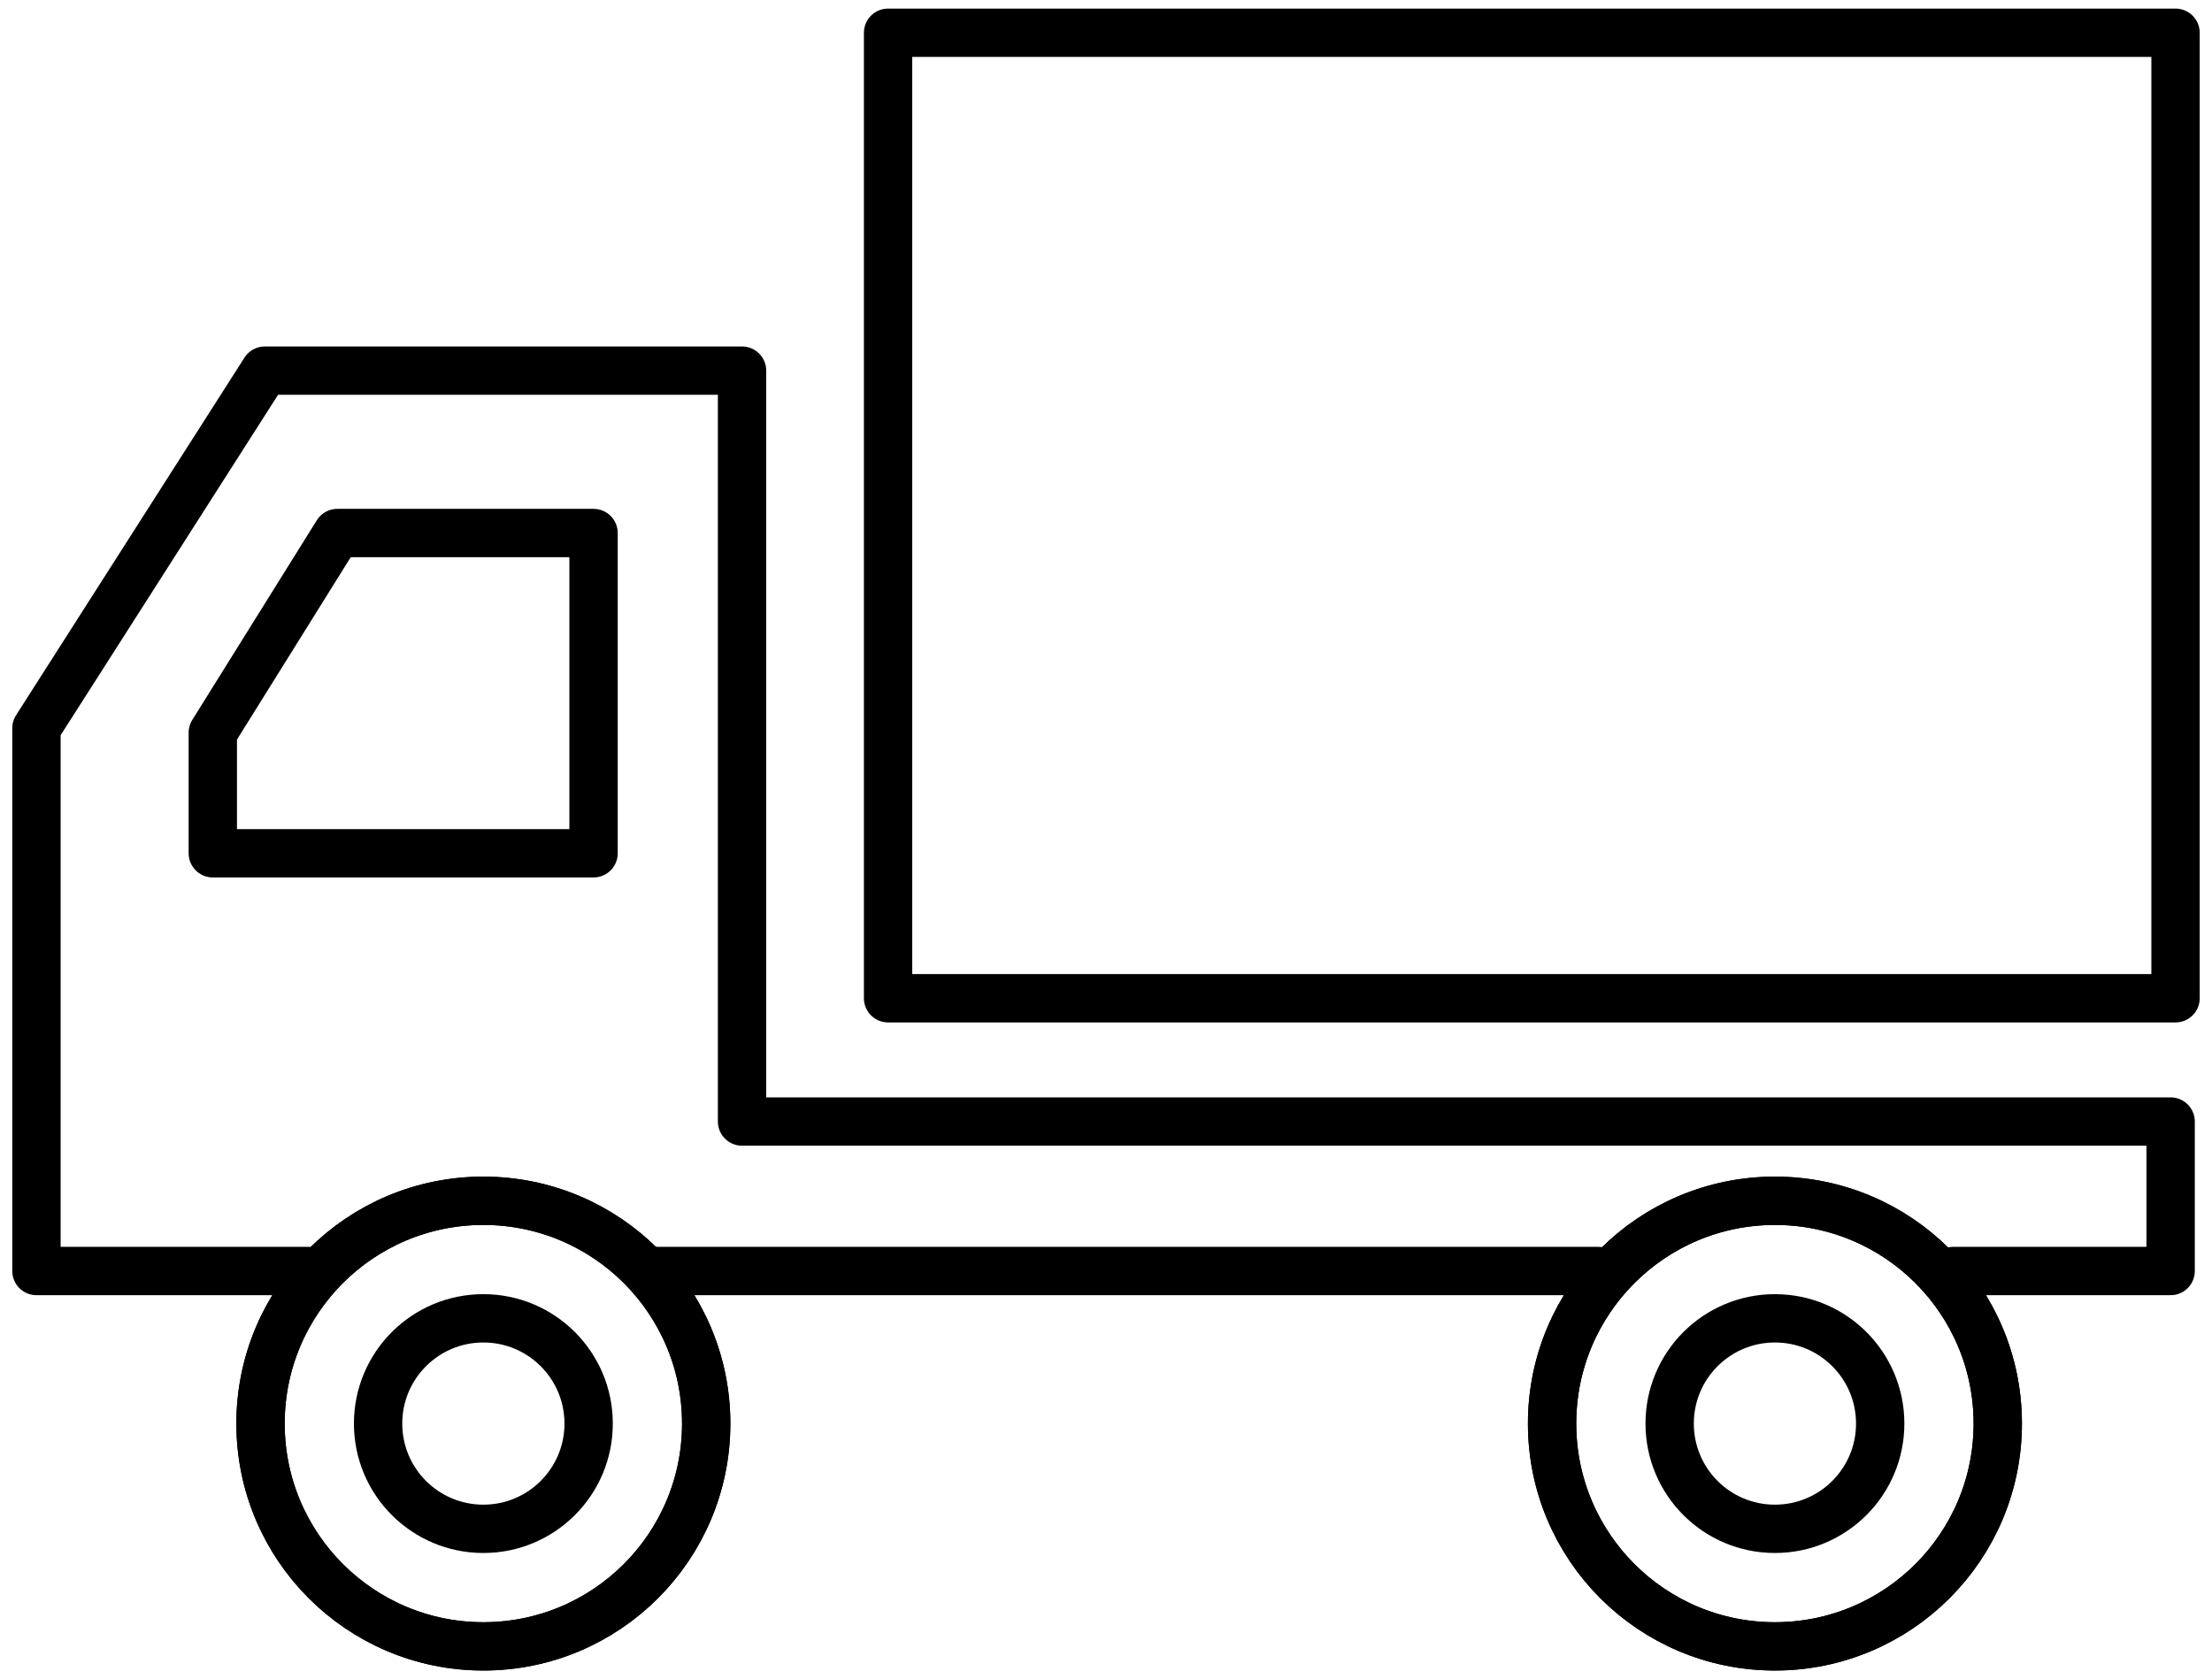
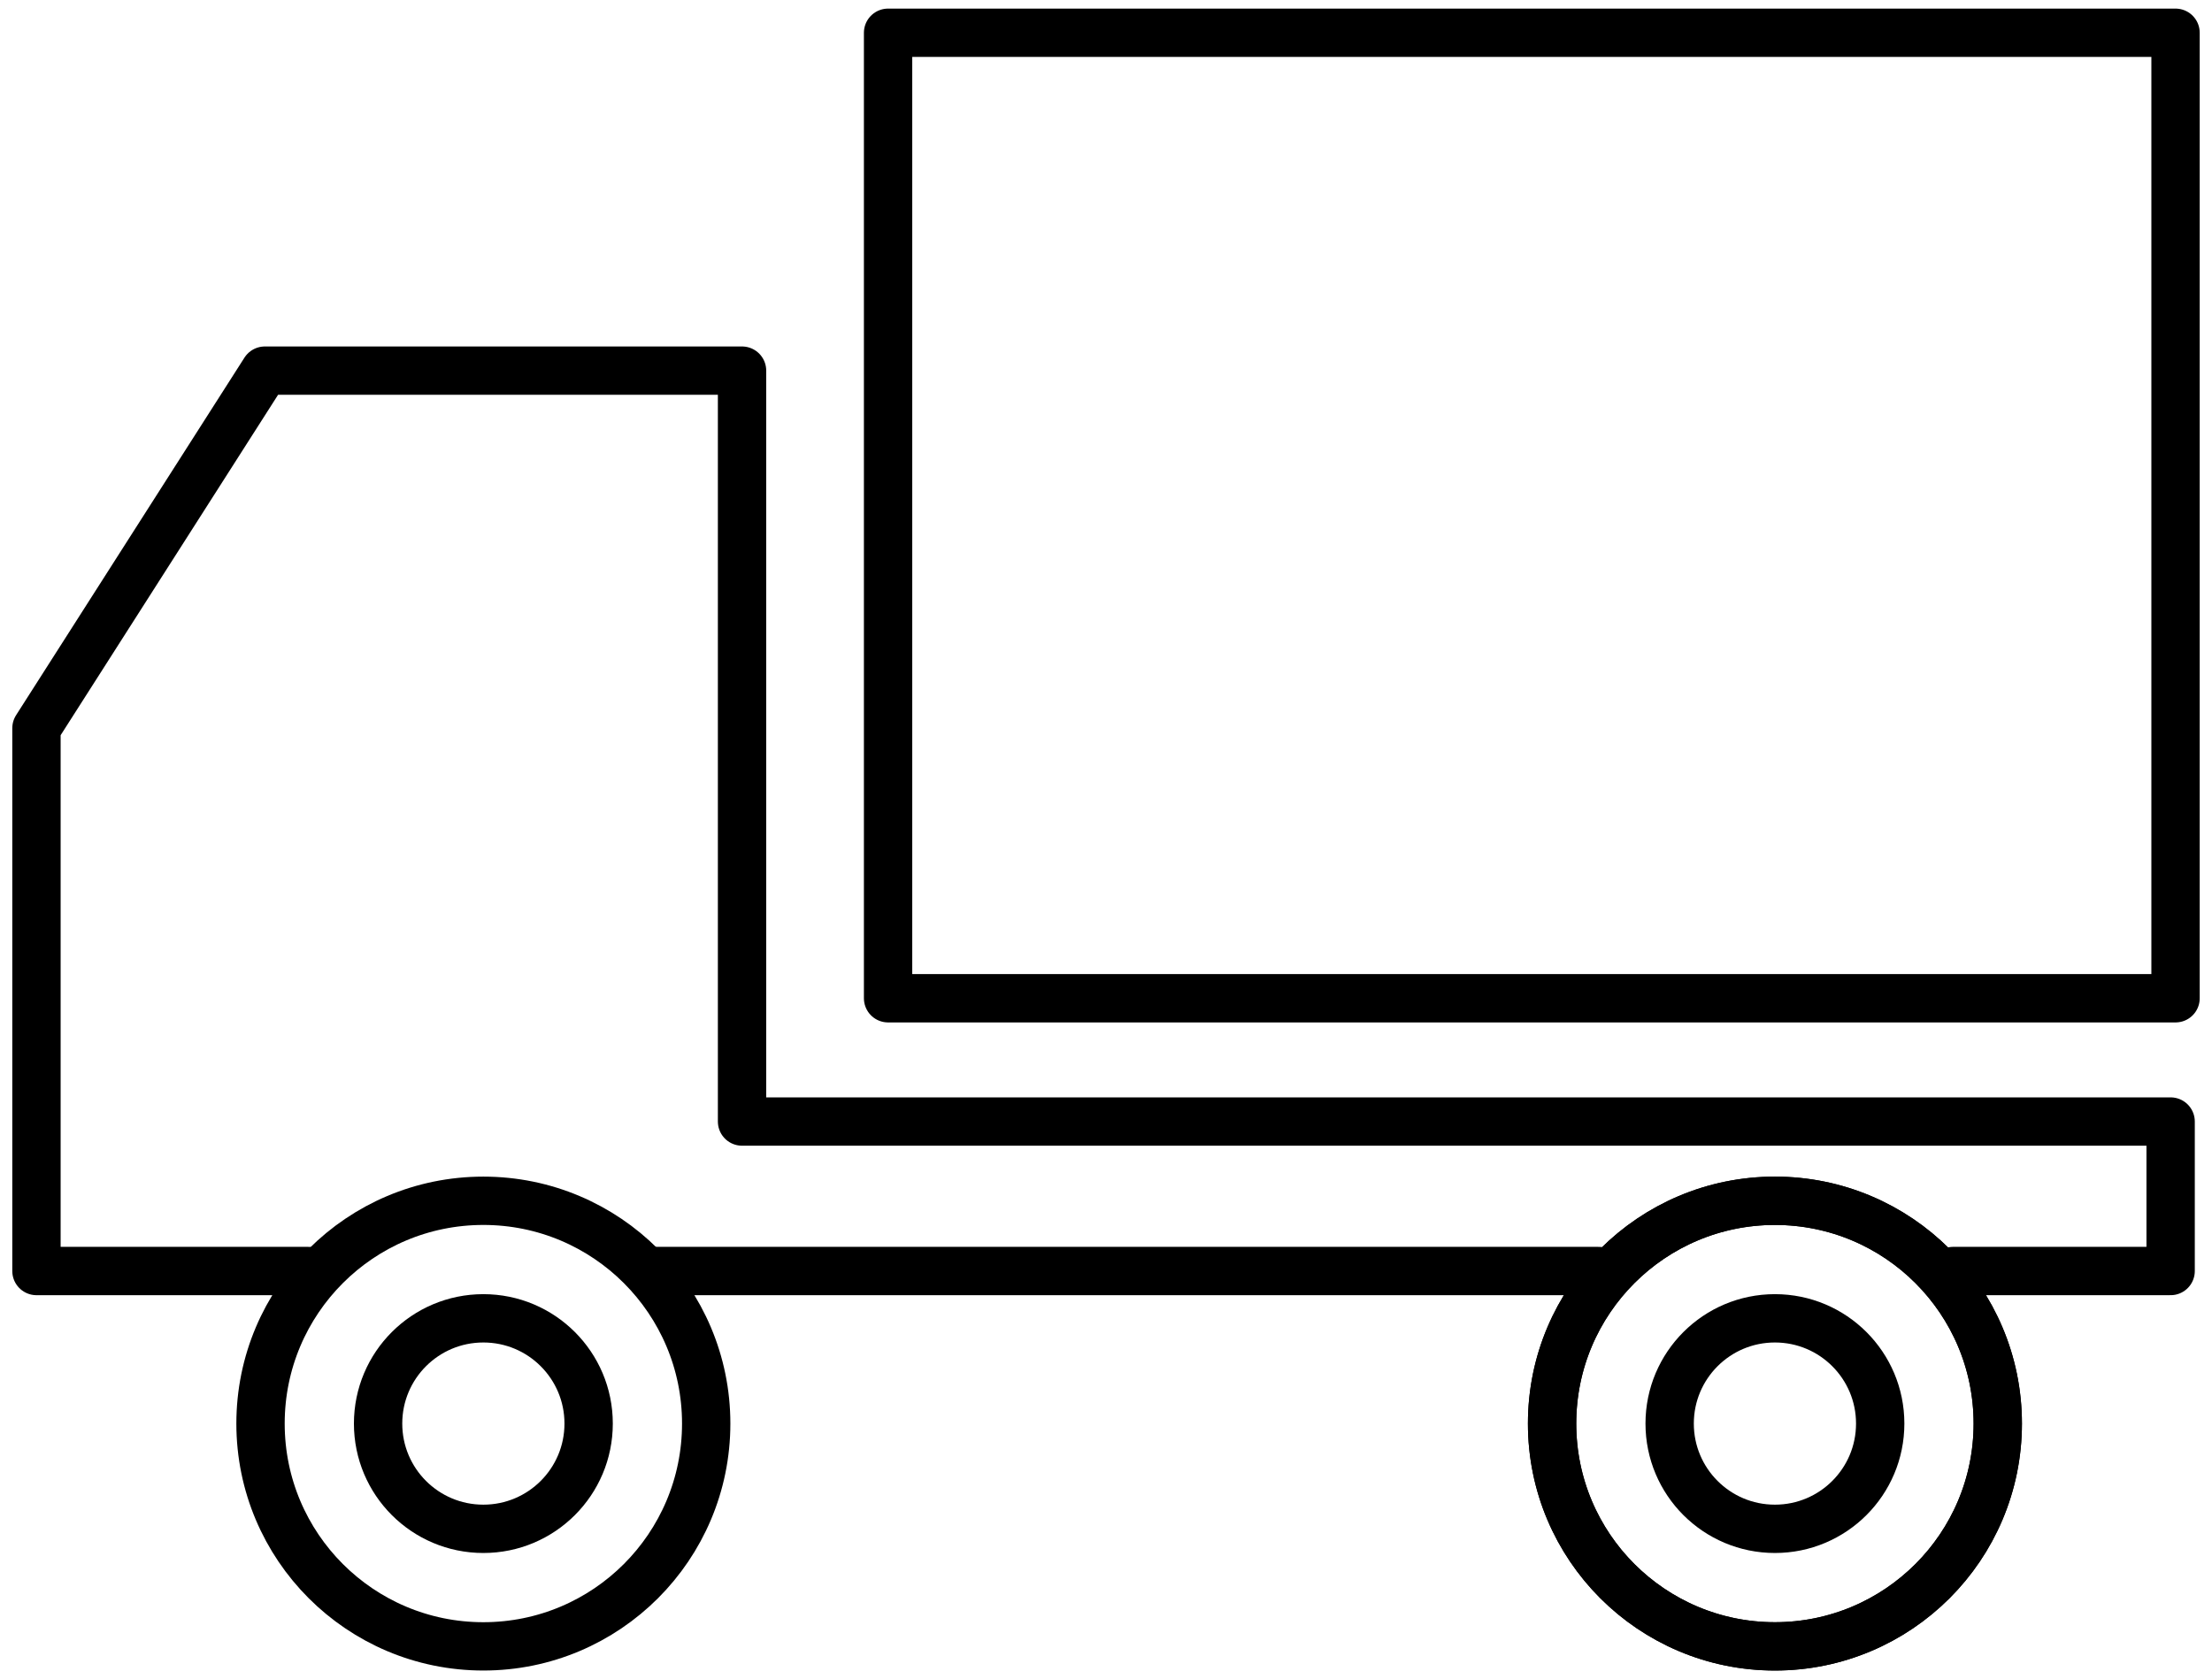
<svg xmlns="http://www.w3.org/2000/svg" viewBox="0 0 108 82">
  <polyline points="31.92 62.07 36.23 62.07 78.05 62.07" style="fill: none; stroke: #000; stroke-linecap: round; stroke-linejoin: round; stroke-width: 2.36px;" />
  <polyline points="95.36 62.07 105.98 62.07 105.98 54.77 36.23 54.77 36.23 32.52 36.23 18.1 12.93 18.1 1.78 35.56 1.78 62.07 4.65 62.07 15.07 62.07" style="fill: none; stroke: #000; stroke-linecap: round; stroke-linejoin: round; stroke-width: 2.36px;" />
-   <path d="M34.48,69.52c0,6.01-4.87,10.88-10.88,10.88s-10.88-4.87-10.88-10.88,4.87-10.88,10.88-10.88,10.88,4.87,10.88,10.88Z" style="fill: none; stroke: #000; stroke-linecap: round; stroke-linejoin: round; stroke-width: 2.36px;" />
  <path d="M28.74,69.52c0,2.84-2.3,5.14-5.14,5.14s-5.14-2.3-5.14-5.14,2.3-5.14,5.14-5.14,5.14,2.3,5.14,5.14Z" style="fill: none; stroke: #000; stroke-linecap: round; stroke-linejoin: round; stroke-width: 2.36px;" />
  <path d="M34.48,69.52c0,6.01-4.87,10.88-10.88,10.88s-10.88-4.87-10.88-10.88,4.87-10.88,10.88-10.88,10.88,4.87,10.88,10.88Z" style="fill: none; stroke: #000; stroke-linecap: round; stroke-linejoin: round; stroke-width: 2.36px;" />
-   <polygon points="16.47 26.03 10.39 35.78 10.39 41.67 28.98 41.67 28.98 35.78 28.98 26.03 16.47 26.03" style="fill: none; stroke: #000; stroke-linecap: round; stroke-linejoin: round; stroke-width: 2.36px;" />
  <rect x="43.36" y="1.6" width="62.86" height="47.15" style="fill: none; stroke: #000; stroke-linecap: round; stroke-linejoin: round; stroke-width: 2.36px;" />
  <path d="M97.54,69.52c0,6.01-4.87,10.88-10.88,10.88s-10.88-4.87-10.88-10.88,4.87-10.88,10.88-10.88,10.88,4.87,10.88,10.88Z" style="fill: none; stroke: #000; stroke-linecap: round; stroke-linejoin: round; stroke-width: 2.36px;" />
  <path d="M91.8,69.52c0,2.84-2.3,5.14-5.14,5.14s-5.14-2.3-5.14-5.14,2.3-5.14,5.14-5.14,5.14,2.3,5.14,5.14Z" style="fill: none; stroke: #000; stroke-linecap: round; stroke-linejoin: round; stroke-width: 2.36px;" />
  <path d="M97.54,69.52c0,6.01-4.87,10.88-10.88,10.88s-10.88-4.87-10.88-10.88,4.87-10.88,10.88-10.88,10.88,4.87,10.88,10.88Z" style="fill: none; stroke: #000; stroke-linecap: round; stroke-linejoin: round; stroke-width: 2.36px;" />
-   <rect width="108" height="82" style="fill: none;" />
</svg>